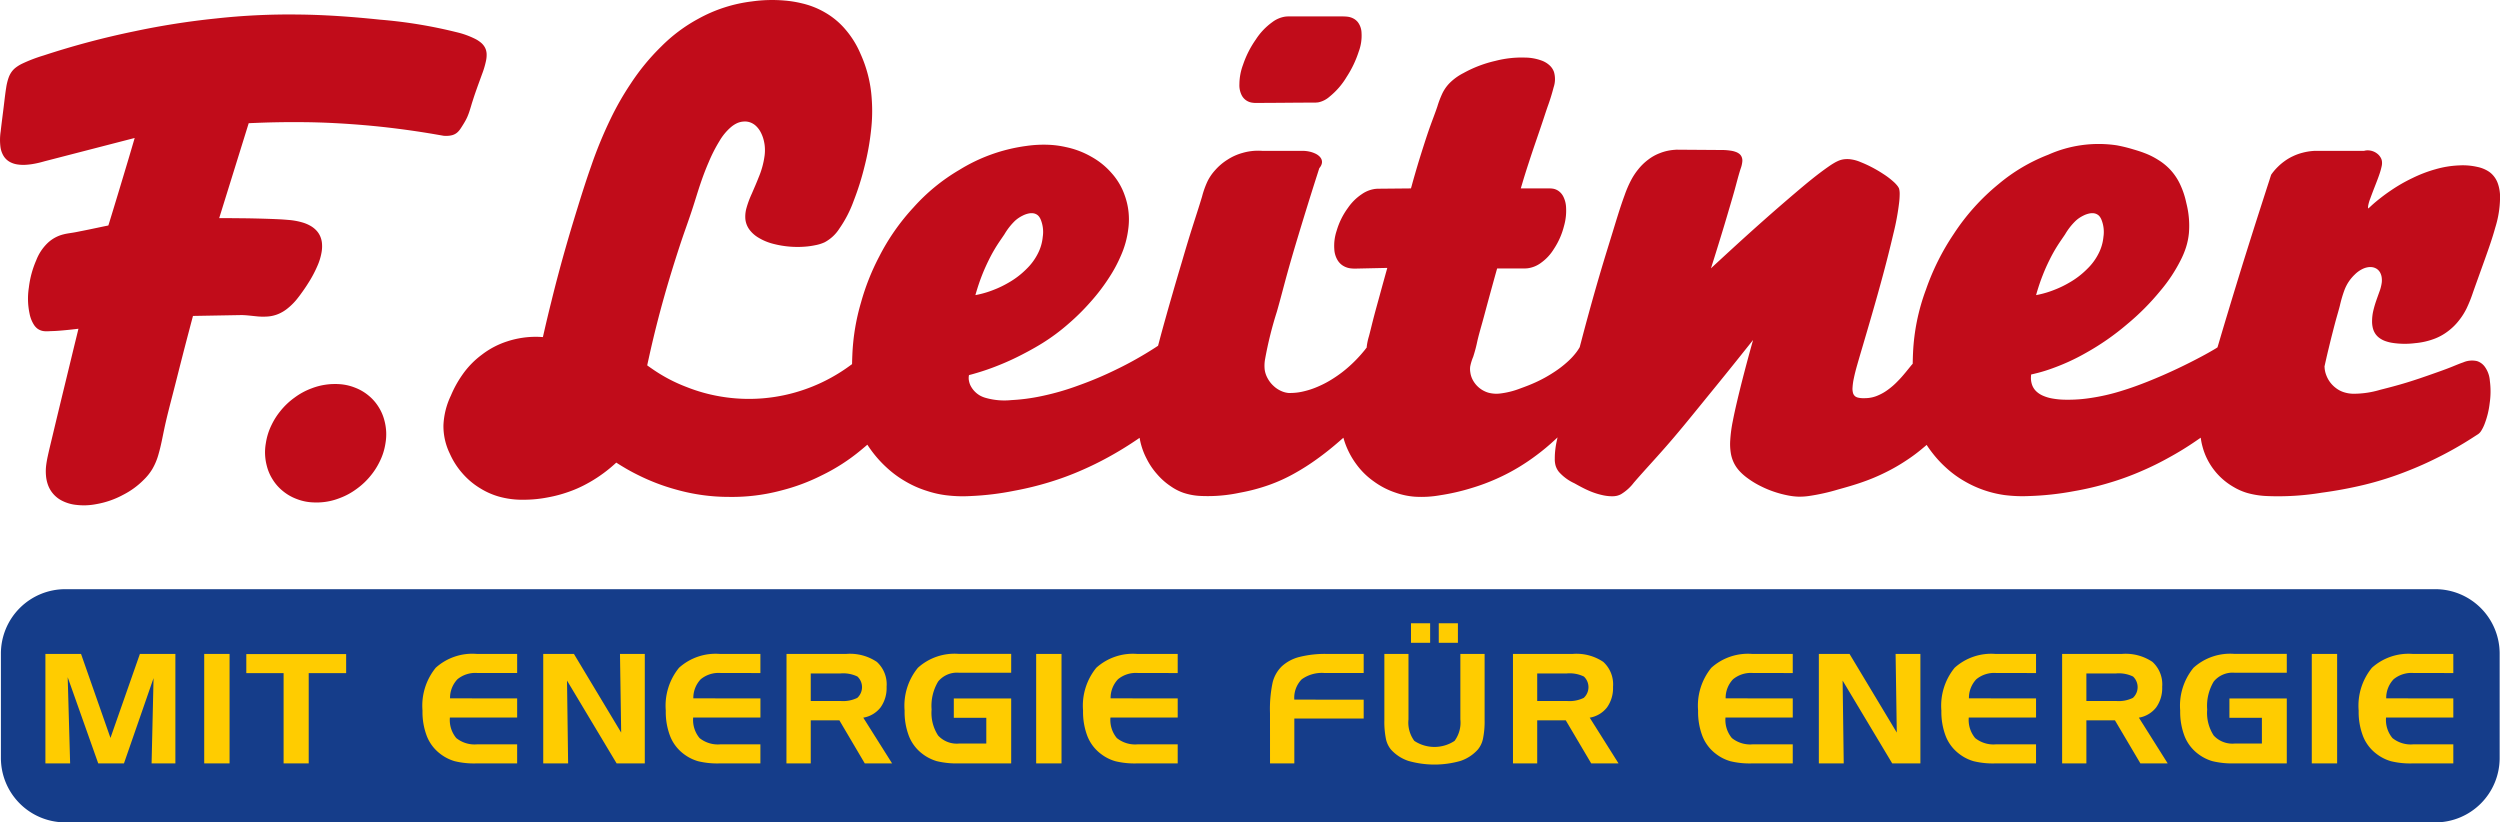
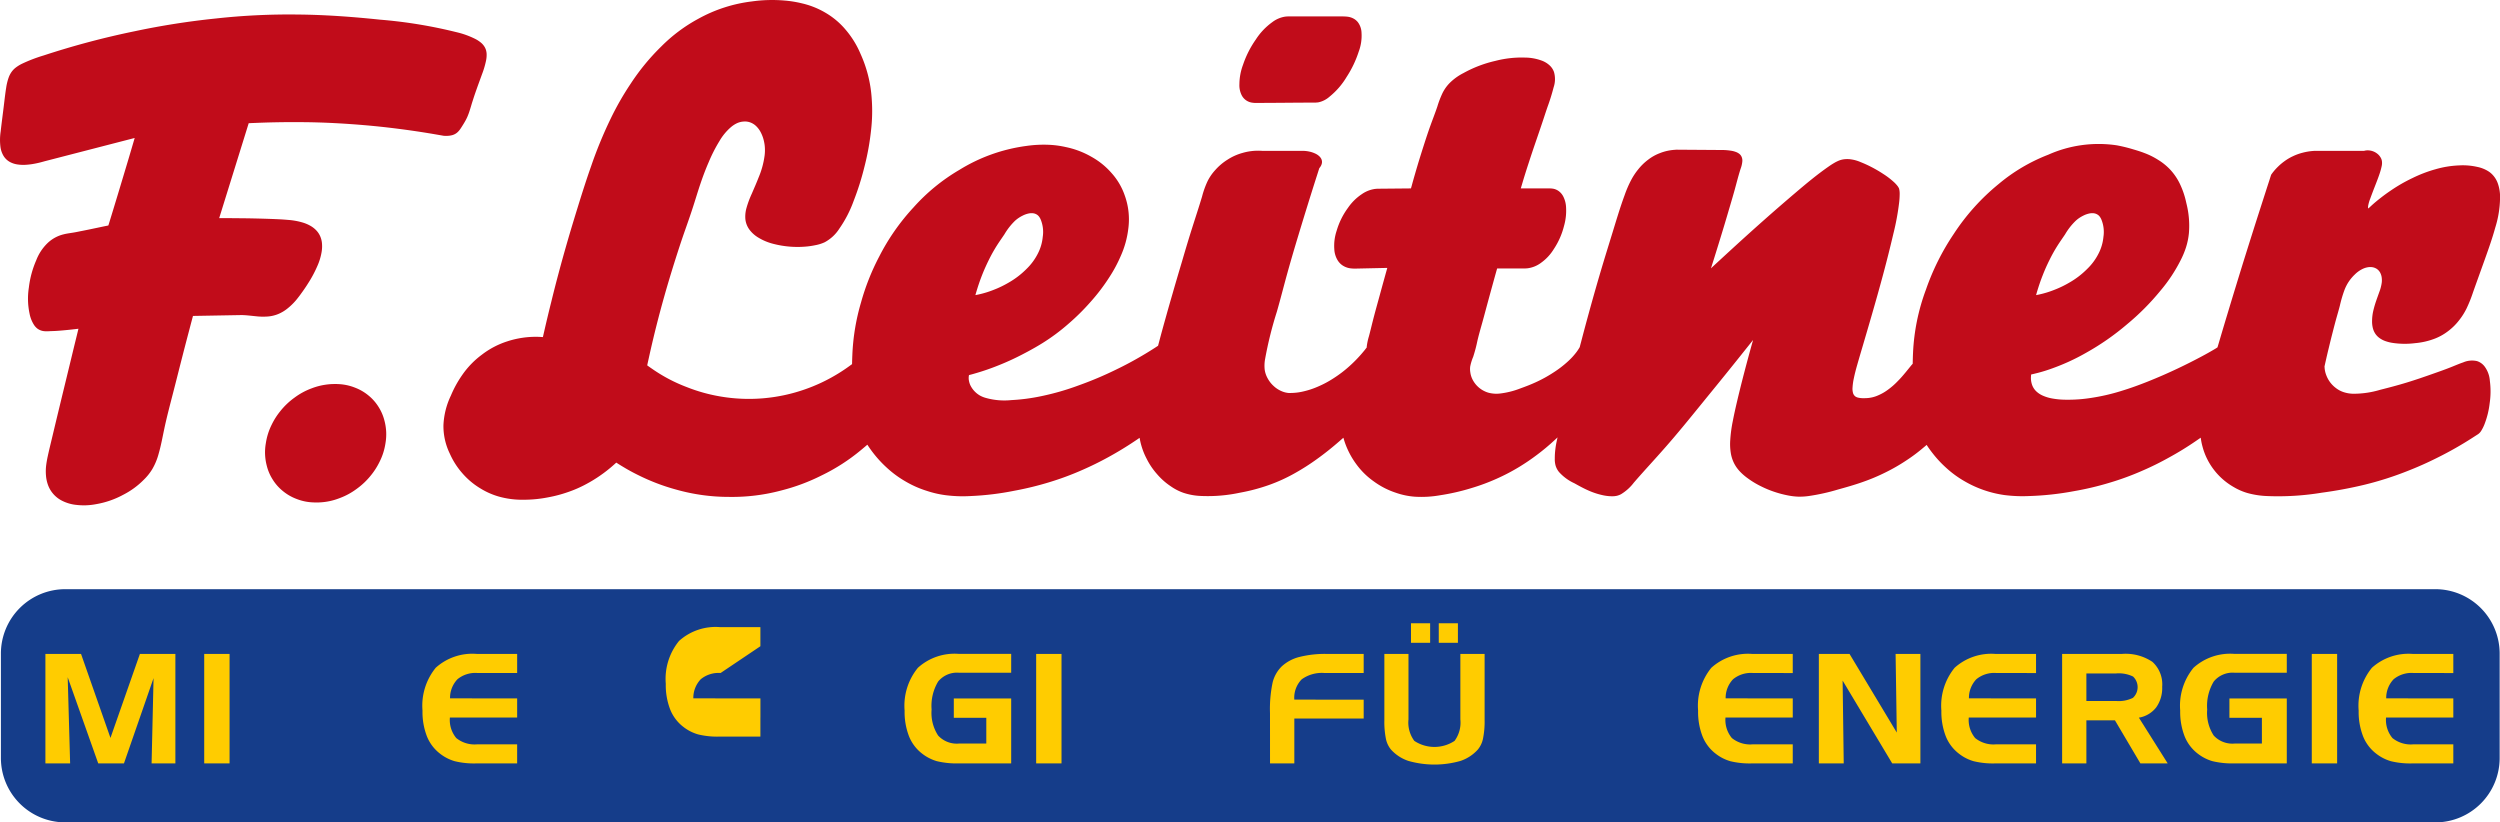
<svg xmlns="http://www.w3.org/2000/svg" width="288.007" height="94.74" viewBox="0 0 288.007 94.74">
  <defs>
    <style>.cls-1{fill:none;}.cls-2{clip-path:url(#clip-path);}.cls-3{fill:#c10c1a;}.cls-4{fill:#153d8a;}.cls-5{fill:#fc0;}</style>
    <clipPath id="clip-path" transform="translate(0 0.001)">
      <rect class="cls-1" width="288.007" height="94.739" />
    </clipPath>
  </defs>
  <g id="Ebene_2" data-name="Ebene 2">
    <g id="Ebene_1-2" data-name="Ebene 1">
      <g class="cls-2">
        <path class="cls-3" d="M36.455,57.887c.113,0,.227,0,.341-.008a7.2,7.2,0,0,0,2.316-.489A7.815,7.815,0,0,0,41.1,56.311a8.312,8.312,0,0,0,1.644-1.567,7.967,7.967,0,0,0,.975-1.528,7.049,7.049,0,0,0,.688-2.153A6.056,6.056,0,0,0,44.3,48.5a5.4,5.4,0,0,0-.7-1.638,5.31,5.31,0,0,0-1.162-1.312,5.51,5.51,0,0,0-1.547-.895,5.86,5.86,0,0,0-1.975-.41c-.111-.006-.224-.006-.338-.008l-.341.008c-.228.012-.456.033-.681.065a7.4,7.4,0,0,0-1.644.424,7.82,7.82,0,0,0-1.988,1.078,8.123,8.123,0,0,0-1.639,1.562,7.914,7.914,0,0,0-.975,1.529,7.177,7.177,0,0,0-.685,2.16,6.016,6.016,0,0,0,.1,2.555,5.321,5.321,0,0,0,.7,1.639,5.245,5.245,0,0,0,1.162,1.311,5.515,5.515,0,0,0,1.549.9,5.844,5.844,0,0,0,1.978.411c.114.005.225.005.339.008M5.157,18.572l10.361-2.678c-.032.1-.062.206-.092.307-.209.714-.417,1.425-.629,2.135q-.3,1-.6,2c-.2.665-.4,1.33-.6,1.992-.163.536-.325,1.073-.488,1.606-.176.579-.352,1.155-.53,1.732-.03.105-.063.206-.1.31l-.16.033-.32.064-.775.164c-.336.069-.669.142-1,.209s-.666.137-1,.2c-.268.056-.539.112-.813.155-.352.059-.709.1-1.056.188A4.049,4.049,0,0,0,5.484,28a5.488,5.488,0,0,0-1.316,2,11.074,11.074,0,0,0-.845,3.139A8.288,8.288,0,0,0,3.4,36.1a3.705,3.705,0,0,0,.5,1.3,1.767,1.767,0,0,0,.385.437,1.563,1.563,0,0,0,.834.317,3.42,3.42,0,0,0,.545,0c.235-.011.471-.016.707-.027.346-.019.691-.048,1.035-.08.3-.027.6-.057.9-.092.17-.018.339-.037.509-.058.071-.008.144-.016.217-.027h.005l-.008.035c-.021.091-.043.18-.065.271q-.2.828-.406,1.657Q8.115,41.67,7.67,43.5q-.511,2.1-1.018,4.2c-.236.975-.466,1.952-.7,2.926-.155.648-.314,1.294-.453,1.944-.011.054-.024.108-.035.161-.049.253-.095.5-.13.76A5.735,5.735,0,0,0,5.3,54.814a4.085,4.085,0,0,0,.186.928,3.292,3.292,0,0,0,1.655,1.939,4.663,4.663,0,0,0,1.628.481,7.388,7.388,0,0,0,2.284-.079A10.14,10.14,0,0,0,14.191,57a9.126,9.126,0,0,0,2.354-1.713,6.12,6.12,0,0,0,1-1.247,7.157,7.157,0,0,0,.735-1.78c.271-.934.438-1.882.639-2.826.292-1.387.658-2.756,1.01-4.129.352-1.356.688-2.71,1.035-4.064.274-1.072.555-2.146.837-3.215.092-.348.182-.7.274-1.042.049-.188.1-.374.149-.558,0-.011.005-.019.008-.031l5.615-.1c.071,0,.138.006.209.007.468.023.934.081,1.4.127a7.183,7.183,0,0,0,1.3.038,4,4,0,0,0,1.3-.292,4.363,4.363,0,0,0,1.076-.647,7.058,7.058,0,0,0,1.208-1.241c.076-.094.149-.194.222-.29l.325-.45c.2-.284.4-.574.582-.87a13.545,13.545,0,0,0,1.073-1.991,6.632,6.632,0,0,0,.5-1.608,3.854,3.854,0,0,0,.054-.989,2.555,2.555,0,0,0-.2-.85,2.3,2.3,0,0,0-.46-.7,2.851,2.851,0,0,0-.726-.553,4.182,4.182,0,0,0-.772-.33,7.857,7.857,0,0,0-1.766-.324c-.553-.054-1.1-.075-1.655-.1q-1.041-.039-2.086-.064c-.664-.016-1.325-.024-1.988-.029-.5-.006-1.011-.009-1.514-.011h-.678l3.4-10.936c.236-.011.474-.022.71-.03,1.606-.067,3.213-.1,4.821-.093q2.22,0,4.432.117t4.388.325c1.187.115,2.371.255,3.554.413q1.943.261,3.879.6l.7.121c.046,0,.09.005.136.005.081,0,.162,0,.244,0a2.38,2.38,0,0,0,.452-.051,1.524,1.524,0,0,0,.433-.15,1.424,1.424,0,0,0,.3-.209,2.07,2.07,0,0,0,.282-.317c.081-.11.157-.227.23-.344.106-.168.214-.339.315-.514a5.806,5.806,0,0,0,.3-.576q.108-.249.2-.507c.057-.171.114-.345.166-.517.043-.137.084-.276.124-.413s.087-.284.133-.426c.008-.027.016-.051.024-.075.046-.145.095-.293.141-.437.092-.274.187-.547.284-.821.206-.587.426-1.172.637-1.761a9.794,9.794,0,0,0,.444-1.486,3.106,3.106,0,0,0,.082-.756,1.837,1.837,0,0,0-.076-.528,1.641,1.641,0,0,0-.231-.469,1.925,1.925,0,0,0-.4-.421,3.46,3.46,0,0,0-.594-.383,9.744,9.744,0,0,0-2.153-.778A54.914,54.914,0,0,0,43.8,2.266c-3.163-.33-6.338-.568-9.518-.593a77.068,77.068,0,0,0-9.386.453A89.5,89.5,0,0,0,15.507,3.6,94.951,94.951,0,0,0,5.024,6.389a17.581,17.581,0,0,0-2.441.931,4.257,4.257,0,0,0-.8.49,2.334,2.334,0,0,0-.461.491A2.67,2.67,0,0,0,1,8.926a6.147,6.147,0,0,0-.293,1.209c-.095.579-.159,1.161-.23,1.74C.349,12.963.2,14.044.078,15.143a6.376,6.376,0,0,0-.017,1.845,2.673,2.673,0,0,0,.285.86,1.968,1.968,0,0,0,.91.869,2.633,2.633,0,0,0,.764.228,4.475,4.475,0,0,0,1.054.032,7.343,7.343,0,0,0,.834-.107c.328-.059.653-.132.975-.223.092-.024.184-.048.274-.075M234.561,34c.027-.1.057-.2.084-.3.2-.673.42-1.338.68-1.988q.35-.9.783-1.764a17.328,17.328,0,0,1,.932-1.667c.276-.434.577-.855.867-1.289a7.151,7.151,0,0,1,1.246-1.582,3.677,3.677,0,0,1,.815-.552,2.889,2.889,0,0,1,.683-.255,1.568,1.568,0,0,1,.447-.043,1.071,1.071,0,0,1,.346.065,1.011,1.011,0,0,1,.3.171.738.738,0,0,1,.13.132,1.5,1.5,0,0,1,.206.348,3.779,3.779,0,0,1,.241,2.016,5.233,5.233,0,0,1-.528,1.85,6.551,6.551,0,0,1-1.322,1.818,9.565,9.565,0,0,1-2.113,1.616,11.623,11.623,0,0,1-1.725.826,10.753,10.753,0,0,1-1.68.515c-.129.03-.26.054-.39.08M112.366,34c.03-.1.057-.2.087-.3.2-.673.42-1.338.677-1.988.233-.6.5-1.186.783-1.764a18,18,0,0,1,.932-1.667c.276-.434.577-.855.867-1.289a7.3,7.3,0,0,1,1.246-1.582,3.767,3.767,0,0,1,.818-.552,2.834,2.834,0,0,1,.682-.255,1.575,1.575,0,0,1,.448-.043,1.087,1.087,0,0,1,.346.065,1.011,1.011,0,0,1,.3.171.942.942,0,0,1,.128.132,1.466,1.466,0,0,1,.206.348,3.769,3.769,0,0,1,.241,2.016,5.235,5.235,0,0,1-.529,1.85,6.581,6.581,0,0,1-1.319,1.818,9.565,9.565,0,0,1-2.113,1.616,11.671,11.671,0,0,1-1.725.826,10.809,10.809,0,0,1-1.682.515c-.13.03-.26.054-.391.08M214.833,45.87c-.043,0-.087,0-.13,0a2.536,2.536,0,0,1-.634-.06.965.965,0,0,1-.279-.107.71.71,0,0,1-.2-.187.75.75,0,0,1-.127-.285,1.84,1.84,0,0,1-.044-.6,7.052,7.052,0,0,1,.149-1.055c.114-.547.258-1.09.412-1.626.033-.118.068-.234.1-.352.057-.188.111-.378.165-.569q.18-.606.358-1.213c.333-1.132.664-2.26.992-3.394.468-1.62.929-3.244,1.365-4.875q.614-2.287,1.156-4.6a28.623,28.623,0,0,0,.667-3.59,8.569,8.569,0,0,0,.065-.989,2.4,2.4,0,0,0-.03-.456c-.011-.069-.03-.136-.046-.206-.019-.035-.035-.073-.057-.107a1.533,1.533,0,0,0-.16-.231,3.759,3.759,0,0,0-.439-.453,8.782,8.782,0,0,0-1.148-.869,14.613,14.613,0,0,0-1.384-.809,13,13,0,0,0-1.235-.563,4.34,4.34,0,0,0-1.211-.33,3.1,3.1,0,0,0-.528-.011,2.4,2.4,0,0,0-.9.228,4.277,4.277,0,0,0-.444.233c-.236.137-.464.292-.686.448-1.284.9-2.486,1.9-3.676,2.912s-2.389,2.048-3.567,3.091q-1.65,1.46-3.278,2.946-.975.892-1.948,1.789c-.325.3-.652.6-.977.907a.1.1,0,0,1-.025.022c.038-.117.076-.237.111-.356.076-.236.149-.472.225-.708.179-.576.358-1.15.536-1.726.231-.748.461-1.5.686-2.247s.441-1.49.663-2.239c.179-.607.358-1.214.526-1.823.217-.788.412-1.579.666-2.367a3.182,3.182,0,0,0,.2-.863,1.083,1.083,0,0,0-.043-.4.9.9,0,0,0-.128-.268.858.858,0,0,0-.211-.214,1.434,1.434,0,0,0-.365-.193,2.713,2.713,0,0,0-.577-.146,6.71,6.71,0,0,0-1.049-.08h-.192l-5.03-.035c-.081.006-.165.011-.249.019a5.582,5.582,0,0,0-1.642.373,5.226,5.226,0,0,0-1.365.761,6.258,6.258,0,0,0-1.165,1.14,7.438,7.438,0,0,0-.777,1.174,12.639,12.639,0,0,0-.77,1.778c-.517,1.4-.94,2.831-1.379,4.257-.349,1.141-.706,2.281-1.051,3.424s-.674,2.273-1,3.412q-.394,1.389-.775,2.781-.418,1.527-.818,3.065c-.049.184-.1.369-.144.555-.041.069-.081.139-.124.206-.087.142-.185.281-.287.416a7.76,7.76,0,0,1-.946,1.024,11.929,11.929,0,0,1-1.677,1.286,15.183,15.183,0,0,1-2.026,1.116c-.577.267-1.17.495-1.771.71a9.455,9.455,0,0,1-2.284.584,3.544,3.544,0,0,1-1.455-.1,3,3,0,0,1-1.722-1.394,2.584,2.584,0,0,1-.317-.95,2.249,2.249,0,0,1-.011-.66,5.659,5.659,0,0,1,.341-1.11,16.775,16.775,0,0,0,.49-1.861c.168-.716.374-1.422.572-2.129.206-.739.4-1.48.6-2.216q.261-.961.526-1.924c.165-.6.331-1.2.5-1.8.025-.083.049-.169.074-.252h3.177c.125-.007.249-.011.371-.028a3.271,3.271,0,0,0,1.487-.611,5.421,5.421,0,0,0,1.495-1.6,8.538,8.538,0,0,0,1.173-2.657,6.372,6.372,0,0,0,.239-2.105,3.025,3.025,0,0,0-.312-1.268,1.739,1.739,0,0,0-.617-.7,1.545,1.545,0,0,0-.645-.233c-.111-.016-.222-.019-.333-.024H175.2c.038-.125.073-.25.111-.373.249-.852.515-1.7.791-2.542q.378-1.166.775-2.324c.26-.759.522-1.515.777-2.279.206-.608.4-1.22.607-1.82a24.02,24.02,0,0,0,.723-2.314,2.94,2.94,0,0,0,.038-1.759,1.88,1.88,0,0,0-.547-.8,2.7,2.7,0,0,0-.913-.528,5.667,5.667,0,0,0-1.877-.332,12.067,12.067,0,0,0-3.422.383,13.956,13.956,0,0,0-3.665,1.4A6.246,6.246,0,0,0,166.968,9.6a4.5,4.5,0,0,0-.786,1.121,11.07,11.07,0,0,0-.6,1.565c-.247.73-.528,1.445-.788,2.166s-.491,1.421-.721,2.137-.46,1.443-.68,2.167c-.133.445-.265.89-.393,1.335-.121.42-.241.842-.354,1.262-.033.119-.066.234-.1.352l-3.733.035c-.127,0-.251.007-.374.021a3.466,3.466,0,0,0-1.538.595,5.892,5.892,0,0,0-1.609,1.585,8.439,8.439,0,0,0-1.309,2.651,5.447,5.447,0,0,0-.268,2.105,2.713,2.713,0,0,0,.377,1.273,1.915,1.915,0,0,0,.566.6,2.146,2.146,0,0,0,.973.348c.135.016.27.021.406.027l3.784-.083-.006.021c-.113.4-.224.8-.335,1.2-.212.759-.417,1.518-.626,2.276-.238.866-.48,1.732-.7,2.6-.152.6-.293,1.2-.455,1.8a6.8,6.8,0,0,0-.247,1.175c0,.029,0,.061,0,.093-.079.1-.155.2-.233.3-.157.194-.317.384-.482.569a15.552,15.552,0,0,1-1.273,1.282,13.741,13.741,0,0,1-1.81,1.382,11.842,11.842,0,0,1-1.858.993,9.39,9.39,0,0,1-1.642.539,6.443,6.443,0,0,1-1.3.176c-.084,0-.165.006-.249.006-.046,0-.09,0-.136,0-.092-.01-.184-.02-.276-.039a2.619,2.619,0,0,1-.6-.193,3.115,3.115,0,0,1-.87-.578,3.3,3.3,0,0,1-.683-.872,2.886,2.886,0,0,1-.341-.986,4.2,4.2,0,0,1,.049-1.274A43.386,43.386,0,0,1,147.1,35.9c.411-1.431.777-2.882,1.175-4.323s.813-2.851,1.241-4.269q.523-1.734,1.056-3.458.589-1.9,1.195-3.788c.073-.229.146-.459.219-.687.027-.032.054-.067.079-.1a1.244,1.244,0,0,0,.125-.2,1.011,1.011,0,0,0,.083-.223.74.74,0,0,0,.017-.3.791.791,0,0,0-.089-.276,1.065,1.065,0,0,0-.234-.293,1.723,1.723,0,0,0-.484-.31,3.029,3.029,0,0,0-.637-.21,3.682,3.682,0,0,0-.783-.085H145.43c-.1-.006-.2-.011-.3-.014a6.389,6.389,0,0,0-2.013.26,6.13,6.13,0,0,0-1.7.767A6.4,6.4,0,0,0,140,19.59a5.59,5.59,0,0,0-.859,1.229,10.053,10.053,0,0,0-.658,1.815c-.382,1.279-.8,2.531-1.2,3.8-.382,1.209-.745,2.427-1.1,3.644-.371,1.245-.742,2.493-1.1,3.745-.276.952-.55,1.906-.815,2.861q-.382,1.354-.742,2.716c-.038.145-.076.287-.114.43-.19.125-.379.25-.572.371-.387.247-.78.489-1.178.722q-1.515.9-3.107,1.664a40.847,40.847,0,0,1-4.318,1.82A29.575,29.575,0,0,1,120,45.629a22.106,22.106,0,0,1-3.492.463,7.873,7.873,0,0,1-2.958-.257,2.984,2.984,0,0,1-.661-.271,2.758,2.758,0,0,1-1.013-1.018,2.042,2.042,0,0,1-.244-.651,1.623,1.623,0,0,1-.019-.585c0-.035.014-.07.019-.1.089-.025.181-.046.271-.07.179-.048.357-.1.536-.153.444-.129.883-.268,1.319-.421.577-.2,1.149-.422,1.715-.658s1.122-.487,1.669-.758c.441-.216.874-.442,1.308-.675.545-.295,1.084-.6,1.606-.925a22.96,22.96,0,0,0,3.048-2.263,25.509,25.509,0,0,0,2.506-2.48,22.308,22.308,0,0,0,2.177-2.853,15.959,15.959,0,0,0,1.317-2.445,10.73,10.73,0,0,0,.875-3.126,8.117,8.117,0,0,0-.409-3.879,7.515,7.515,0,0,0-1.5-2.552,8.578,8.578,0,0,0-2.33-1.888,9.94,9.94,0,0,0-2.952-1.121,10.9,10.9,0,0,0-1.832-.257,13.973,13.973,0,0,0-2.717.126,19.57,19.57,0,0,0-7.714,2.756,21.925,21.925,0,0,0-5.274,4.314,25.079,25.079,0,0,0-3.974,5.694,26.715,26.715,0,0,0-2.083,5.262,24.9,24.9,0,0,0-1,6.02c-.016.361-.027.723-.035,1.089-.211.153-.42.307-.637.458-.422.294-.858.574-1.308.836a19.44,19.44,0,0,1-3.446,1.6,19.49,19.49,0,0,1-9.8.829A19.109,19.109,0,0,1,79.1,44.586a18.293,18.293,0,0,1-3.887-2.037c-.219-.15-.436-.3-.653-.459.041-.194.082-.383.125-.576.084-.382.168-.761.254-1.142.212-.925.431-1.851.664-2.774q.451-1.793.956-3.572c.333-1.178.686-2.349,1.049-3.519.3-.948.6-1.894.915-2.833.412-1.217.856-2.421,1.252-3.643.3-.907.566-1.821.869-2.724s.626-1.767,1-2.628a17.314,17.314,0,0,1,1.235-2.423,6.274,6.274,0,0,1,1.316-1.6,3.149,3.149,0,0,1,.642-.431A2.137,2.137,0,0,1,85.7,14a1.766,1.766,0,0,1,.794.126,1.919,1.919,0,0,1,.639.424,2.725,2.725,0,0,1,.531.74,4.03,4.03,0,0,1,.355,1.021,4.324,4.324,0,0,1,.1.767,4.937,4.937,0,0,1-.035.85,9.733,9.733,0,0,1-.694,2.526c-.241.624-.512,1.233-.777,1.85A11.021,11.021,0,0,0,86,23.95a3.67,3.67,0,0,0-.143,1.056,2.423,2.423,0,0,0,.108.711,2.481,2.481,0,0,0,.431.812,3.54,3.54,0,0,0,1,.861,6.207,6.207,0,0,0,1.722.708,11.091,11.091,0,0,0,3.939.287c.3-.032.591-.081.883-.142A4.479,4.479,0,0,0,95,27.91a4.548,4.548,0,0,0,1.7-1.581,13.65,13.65,0,0,0,1.639-3.172,31.422,31.422,0,0,0,1.257-3.987,28.979,28.979,0,0,0,.745-4.1,19.432,19.432,0,0,0,.076-3.8A14.728,14.728,0,0,0,99.134,6.2a10.658,10.658,0,0,0-1.788-2.863A8.817,8.817,0,0,0,95.152,1.5,9.569,9.569,0,0,0,92.381.384,12.834,12.834,0,0,0,90.349.059a16.64,16.64,0,0,0-3.73.105,16.926,16.926,0,0,0-6.173,2,18.267,18.267,0,0,0-4.269,3.193A25.557,25.557,0,0,0,72.66,9.636a33.155,33.155,0,0,0-2.3,4.016,48.943,48.943,0,0,0-2.27,5.521c-.558,1.576-1.062,3.171-1.555,4.769-.395,1.279-.785,2.558-1.156,3.842s-.726,2.553-1.065,3.834c-.279,1.042-.544,2.086-.8,3.132q-.431,1.719-.826,3.452c-.049.207-.094.419-.143.628-.182-.011-.366-.021-.547-.027a10.59,10.59,0,0,0-3.573.526,9.6,9.6,0,0,0-2.9,1.523,9.924,9.924,0,0,0-2.278,2.35,12.611,12.611,0,0,0-1.3,2.362,8.745,8.745,0,0,0-.861,3.418,7.239,7.239,0,0,0,.742,3.294,8.768,8.768,0,0,0,1.482,2.294,8.579,8.579,0,0,0,2.1,1.735,8.393,8.393,0,0,0,2.031.892,9.825,9.825,0,0,0,2.842.373,14.5,14.5,0,0,0,2.882-.281,15.145,15.145,0,0,0,2.243-.593,13.716,13.716,0,0,0,2.11-.919,15.783,15.783,0,0,0,1.593-.971,16.045,16.045,0,0,0,1.609-1.265c.092-.081.184-.164.276-.248.276.175.55.35.832.515.55.333,1.119.642,1.7.926a23.759,23.759,0,0,0,4.4,1.676,22.291,22.291,0,0,0,6.065.833,21.953,21.953,0,0,0,6.03-.745,22.635,22.635,0,0,0,4.619-1.725,22.076,22.076,0,0,0,4.531-2.913q.378-.311.748-.631c.081.121.16.242.244.362.162.236.333.466.512.693a13.124,13.124,0,0,0,1.43,1.543,11.985,11.985,0,0,0,2.194,1.625,11.81,11.81,0,0,0,2.482,1.1,11.544,11.544,0,0,0,2.153.494,15.587,15.587,0,0,0,2.858.1,32.347,32.347,0,0,0,5.087-.617,35.993,35.993,0,0,0,3.985-.973,33.1,33.1,0,0,0,3.814-1.414q1.515-.661,2.963-1.456,1.593-.87,3.1-1.881c.182-.119.363-.243.542-.367.019.105.038.207.059.311.044.208.095.414.155.618a7.943,7.943,0,0,0,.6,1.485,8.177,8.177,0,0,0,1.2,1.772,7.66,7.66,0,0,0,1.582,1.4,5.984,5.984,0,0,0,1.471.754,7.222,7.222,0,0,0,2.01.357,17.646,17.646,0,0,0,4.48-.375,21.442,21.442,0,0,0,3.316-.877,18.836,18.836,0,0,0,3.1-1.422,25.264,25.264,0,0,0,2.422-1.551c.907-.646,1.774-1.342,2.611-2.071.157-.136.314-.275.471-.412.043.141.084.286.13.429a9.4,9.4,0,0,0,1.4,2.675,8.617,8.617,0,0,0,2,1.946,9.056,9.056,0,0,0,2.476,1.275,8.56,8.56,0,0,0,2.219.468,12.25,12.25,0,0,0,2.928-.168,24.881,24.881,0,0,0,3.667-.846,23.112,23.112,0,0,0,2.82-1.05,22.775,22.775,0,0,0,2.641-1.383,24.128,24.128,0,0,0,2-1.36,24.633,24.633,0,0,0,2.04-1.7c.117-.106.236-.216.352-.326l0,.007-.017.065c-.03.131-.06.261-.086.392-.063.294-.114.592-.149.89a8.281,8.281,0,0,0-.066,1.069,2.773,2.773,0,0,0,.09.819,2.13,2.13,0,0,0,.4.752,5.391,5.391,0,0,0,1.764,1.291c.541.3,1.064.591,1.619.833a8.373,8.373,0,0,0,1.58.526,5.044,5.044,0,0,0,1.116.139,2.474,2.474,0,0,0,.588-.056,2.015,2.015,0,0,0,.479-.185,5.3,5.3,0,0,0,1.476-1.335c1.187-1.374,2.387-2.652,3.551-3.982,1.444-1.635,2.831-3.349,4.218-5.053,1.249-1.538,2.5-3.062,3.73-4.6q.768-.956,1.525-1.907c.225-.281.447-.56.669-.841l.036-.043-.006.015c-.011.041-.021.081-.032.119-.071.252-.141.506-.212.759q-.247.9-.487,1.793-.309,1.166-.607,2.335c-.165.664-.33,1.329-.487,2-.182.775-.358,1.553-.507,2.336a15.805,15.805,0,0,0-.29,2.166,6.4,6.4,0,0,0,.054,1.437,4.034,4.034,0,0,0,.263.966,3.772,3.772,0,0,0,.48.847,4.452,4.452,0,0,0,.419.482,6.2,6.2,0,0,0,.756.644,9.9,9.9,0,0,0,1.549.943,11.433,11.433,0,0,0,1.515.635,11.9,11.9,0,0,0,1.508.408,7.614,7.614,0,0,0,1.265.161,7.411,7.411,0,0,0,1.209-.068,23.34,23.34,0,0,0,3.41-.758c.959-.265,1.915-.536,2.85-.868a22.431,22.431,0,0,0,2.66-1.125,20.97,20.97,0,0,0,2.264-1.3,19.388,19.388,0,0,0,2.062-1.536c.122-.1.241-.2.36-.306.079.12.16.242.241.359.165.233.336.463.515.686a12.616,12.616,0,0,0,1.422,1.528,11.856,11.856,0,0,0,2.186,1.611,12.625,12.625,0,0,0,4.6,1.594,16.4,16.4,0,0,0,2.839.114,33.32,33.32,0,0,0,5.168-.563,34.128,34.128,0,0,0,4.053-.957,31.68,31.68,0,0,0,3.871-1.42c1.026-.443,2.029-.942,3-1.484a35.756,35.756,0,0,0,3.131-1.922c.185-.126.366-.252.55-.377.016.115.033.228.052.342.038.226.089.449.149.669a7.393,7.393,0,0,0,.6,1.558,7.65,7.65,0,0,0,2.969,3.1,6.883,6.883,0,0,0,1.612.706,9.8,9.8,0,0,0,2.251.348,30.766,30.766,0,0,0,6.306-.385,48.45,48.45,0,0,0,4.976-.93,37.455,37.455,0,0,0,4.781-1.52,40.62,40.62,0,0,0,3.716-1.658,41.16,41.16,0,0,0,3.877-2.209c.227-.145.452-.292.68-.438a1.458,1.458,0,0,0,.13-.11,1.352,1.352,0,0,0,.254-.335,4.423,4.423,0,0,0,.361-.75,9.684,9.684,0,0,0,.574-2.365,9.293,9.293,0,0,0,.019-2.581,3.123,3.123,0,0,0-.582-1.615,1.779,1.779,0,0,0-.881-.646,2.562,2.562,0,0,0-1.609.145c-.412.138-.788.3-1.176.457-.761.311-1.552.589-2.34.866-.986.348-1.969.689-2.963.991-1.019.313-2.051.584-3.094.847a10.65,10.65,0,0,1-2.972.45,3.7,3.7,0,0,1-1.251-.193,2.965,2.965,0,0,1-.894-.485A3.264,3.264,0,0,1,268,43.24a2.932,2.932,0,0,1-.2-.872c0-.053-.008-.106-.011-.16.022-.093.044-.186.063-.279.04-.185.084-.367.124-.549.1-.449.206-.894.315-1.338q.207-.865.428-1.727c.146-.572.292-1.139.452-1.708.13-.461.266-.919.384-1.38a14.48,14.48,0,0,1,.524-1.791,4.8,4.8,0,0,1,1.194-1.807,3.281,3.281,0,0,1,.81-.6,2.27,2.27,0,0,1,.661-.235,1.647,1.647,0,0,1,.49-.021,1.285,1.285,0,0,1,.431.122,1.114,1.114,0,0,1,.352.257,1.222,1.222,0,0,1,.246.389,1.641,1.641,0,0,1,.125.514,2.209,2.209,0,0,1,0,.467,4.723,4.723,0,0,1-.289,1.126c-.228.651-.477,1.287-.64,1.954a5.415,5.415,0,0,0-.189,1.38,3.114,3.114,0,0,0,.086.8,2.081,2.081,0,0,0,.282.655,1.909,1.909,0,0,0,.482.5,2.637,2.637,0,0,0,.694.362,4.522,4.522,0,0,0,.907.216,9.495,9.495,0,0,0,2.5.017,8.32,8.32,0,0,0,2.156-.477,6.135,6.135,0,0,0,1.6-.869,6.653,6.653,0,0,0,1.281-1.244,7.556,7.556,0,0,0,.9-1.414,15.554,15.554,0,0,0,.742-1.857c.458-1.292.924-2.576,1.384-3.863.426-1.191.845-2.384,1.184-3.611a11.889,11.889,0,0,0,.544-3.36,4.658,4.658,0,0,0-.241-1.662,2.824,2.824,0,0,0-.65-1.073,2.467,2.467,0,0,0-.393-.329,3.793,3.793,0,0,0-1.357-.55,7.491,7.491,0,0,0-2.072-.169,11.3,11.3,0,0,0-2.693.435,15.316,15.316,0,0,0-2.668,1.016,18.364,18.364,0,0,0-2.506,1.439c-.392.263-.774.542-1.145.831-.4.309-.786.63-1.154.971-.1.089-.195.182-.29.271a.236.236,0,0,1-.022-.038.243.243,0,0,1-.016-.118,1.223,1.223,0,0,1,.011-.139,4.337,4.337,0,0,1,.244-.847c.14-.387.284-.767.43-1.146.157-.4.315-.8.466-1.211.082-.22.16-.44.23-.662s.123-.416.171-.633a1.708,1.708,0,0,0,.044-.681,1.174,1.174,0,0,0-.193-.469,1.5,1.5,0,0,0-.349-.376,1.764,1.764,0,0,0-.973-.372,1.433,1.433,0,0,0-.433.027l-.1.024h-5.634c-.062,0-.125.008-.19.01a6.742,6.742,0,0,0-1.262.207,5.954,5.954,0,0,0-1.108.4,5.72,5.72,0,0,0-1,.593,6.115,6.115,0,0,0-.723.611,6.257,6.257,0,0,0-.68.775c-.038.05-.073.1-.111.153-.068.206-.135.415-.2.624-.133.411-.268.821-.4,1.234q-.484,1.5-.967,3.005-.623,1.951-1.235,3.9t-1.2,3.876q-.483,1.572-.959,3.153-.524,1.73-1.035,3.468l-.187.629-.1.068c-.1.067-.206.127-.311.189-.445.264-.894.513-1.349.757q-1.379.739-2.79,1.408-1.728.82-3.5,1.528c-.986.393-1.985.756-3,1.064a23.2,23.2,0,0,1-3.622.828,16.822,16.822,0,0,1-2.763.191,9.048,9.048,0,0,1-1.693-.158,4.632,4.632,0,0,1-1.04-.331,2.587,2.587,0,0,1-.672-.441,1.913,1.913,0,0,1-.574-.96,2.338,2.338,0,0,1-.073-.775c0-.08.011-.161.019-.239.268-.064.539-.126.8-.195.542-.14,1.076-.309,1.6-.5a24.32,24.32,0,0,0,3.906-1.793,29.2,29.2,0,0,0,4.744-3.3,28.055,28.055,0,0,0,3.835-3.855,17.89,17.89,0,0,0,2.33-3.509,9.746,9.746,0,0,0,.615-1.467,7.882,7.882,0,0,0,.346-1.681,10.461,10.461,0,0,0-.3-3.453,9.638,9.638,0,0,0-.756-2.239,6.59,6.59,0,0,0-1.119-1.63A6.74,6.74,0,0,0,248.6,18.4a8.408,8.408,0,0,0-1.547-.767c-.45-.176-.913-.316-1.379-.452a17.511,17.511,0,0,0-1.812-.44,14.227,14.227,0,0,0-7.9,1.083,20.208,20.208,0,0,0-5.732,3.391,25.147,25.147,0,0,0-5.157,5.743,27.706,27.706,0,0,0-3.189,6.379,23.912,23.912,0,0,0-1.5,7.383c-.019.4-.027.791-.035,1.188-.027.03-.052.058-.079.085-.059.068-.116.137-.173.207-.179.217-.355.439-.534.657-.3.362-.6.716-.934,1.047a8.127,8.127,0,0,1-1.168,1.018,5.419,5.419,0,0,1-1.089.621,3.656,3.656,0,0,1-1.3.318c-.082.007-.163.007-.244.009M151.6,11.813c.095-.005.187-.01.279-.024a2.8,2.8,0,0,0,1.292-.657,8.529,8.529,0,0,0,1.956-2.257,12.209,12.209,0,0,0,1.4-2.924,5.241,5.241,0,0,0,.325-2.173,2.141,2.141,0,0,0-.417-1.215,1.6,1.6,0,0,0-.463-.4,1.941,1.941,0,0,0-.788-.246c-.141-.017-.282-.02-.426-.025h-6.374c-.114,0-.227.011-.341.025a3.274,3.274,0,0,0-1.49.648,7.371,7.371,0,0,0-1.88,1.987A11.371,11.371,0,0,0,143.2,7.464a6.486,6.486,0,0,0-.417,2.242,2.527,2.527,0,0,0,.282,1.3,1.578,1.578,0,0,0,.531.576,1.629,1.629,0,0,0,.712.252,2.85,2.85,0,0,0,.382.027h.176l.861-.008q.915,0,1.834-.013c.672,0,1.344-.009,2.018-.014.436,0,.873-.005,1.311-.01.231,0,.461,0,.691,0a.036.036,0,0,0,.019,0" transform="translate(0 0.001)" />
        <path class="cls-4" d="M280.567,94.739H7.505a7.418,7.418,0,0,1-7.4-7.4V75.274a7.418,7.418,0,0,1,7.4-7.4H280.567a7.419,7.419,0,0,1,7.4,7.4V87.342a7.419,7.419,0,0,1-7.4,7.4" transform="translate(0 0.001)" />
      </g>
      <polygon class="cls-5" points="5.231 75.334 9.336 75.334 12.726 85.011 16.117 75.334 20.204 75.334 20.204 87.945 17.464 87.945 17.69 78.122 14.281 87.945 11.316 87.945 7.799 78.019 8.079 87.945 5.231 87.945 5.231 75.334" />
      <rect class="cls-5" x="23.526" y="75.334" width="2.92" height="12.611" />
-       <polygon class="cls-5" points="32.671 77.547 28.376 77.547 28.376 75.351 39.877 75.351 39.877 77.547 35.564 77.547 35.564 87.945 32.671 87.945 32.671 77.547" />
      <g class="cls-2">
        <path class="cls-5" d="M54.989,77.529a3.246,3.246,0,0,0-2.289.721,3.123,3.123,0,0,0-.854,2.2l7.731.008v2.2H51.828a3.269,3.269,0,0,0,.736,2.368,3.368,3.368,0,0,0,2.425.721h4.588v2.2H54.854a9.411,9.411,0,0,1-2.459-.253,4.988,4.988,0,0,1-1.68-.854,4.728,4.728,0,0,1-1.532-2.011,7.781,7.781,0,0,1-.51-2.965A6.915,6.915,0,0,1,50.2,76.924a6.3,6.3,0,0,1,4.736-1.591h4.642v2.2Z" transform="translate(0 0.001)" />
      </g>
-       <polygon class="cls-5" points="62.582 75.334 66.118 75.334 71.561 84.394 71.424 75.334 74.282 75.334 74.282 87.945 71.036 87.945 65.322 78.405 65.449 87.945 62.582 87.945 62.582 75.334" />
      <g class="cls-2">
-         <path class="cls-5" d="M83.017,77.529a3.243,3.243,0,0,0-2.289.721,3.123,3.123,0,0,0-.854,2.2l7.73.008v2.2H79.856a3.269,3.269,0,0,0,.735,2.368,3.371,3.371,0,0,0,2.426.721H87.6v2.2H82.881a9.4,9.4,0,0,1-2.458-.253,4.993,4.993,0,0,1-1.681-.854,4.725,4.725,0,0,1-1.531-2.011,7.761,7.761,0,0,1-.511-2.965,6.915,6.915,0,0,1,1.527-4.937,6.3,6.3,0,0,1,4.736-1.591H87.6v2.2Z" transform="translate(0 0.001)" />
-         <path class="cls-5" d="M96.83,77.581H93.4v3.174H96.83a3.72,3.72,0,0,0,1.934-.36,1.677,1.677,0,0,0,.014-2.458,3.753,3.753,0,0,0-1.948-.356m-6.221-2.248H97.49a5.527,5.527,0,0,1,3.526.918,3.5,3.5,0,0,1,1.122,2.874,3.83,3.83,0,0,1-.693,2.368,3.187,3.187,0,0,1-1.993,1.184l3.319,5.267H99.624L96.7,82.986H93.4v4.958h-2.8Z" transform="translate(0 0.001)" />
+         <path class="cls-5" d="M83.017,77.529a3.243,3.243,0,0,0-2.289.721,3.123,3.123,0,0,0-.854,2.2l7.73.008v2.2H79.856H87.6v2.2H82.881a9.4,9.4,0,0,1-2.458-.253,4.993,4.993,0,0,1-1.681-.854,4.725,4.725,0,0,1-1.531-2.011,7.761,7.761,0,0,1-.511-2.965,6.915,6.915,0,0,1,1.527-4.937,6.3,6.3,0,0,1,4.736-1.591H87.6v2.2Z" transform="translate(0 0.001)" />
        <path class="cls-5" d="M109.881,82.694v-2.23h6.61v7.48h-6.013a9.756,9.756,0,0,1-2.555-.257,5.084,5.084,0,0,1-1.667-.849,4.733,4.733,0,0,1-1.533-2.012,7.775,7.775,0,0,1-.51-2.964,6.9,6.9,0,0,1,1.532-4.933,6.289,6.289,0,0,1,4.733-1.6h6.013V77.5h-6.013a2.8,2.8,0,0,0-2.4,1.012,5.443,5.443,0,0,0-.755,3.226,4.76,4.76,0,0,0,.75,2.994,2.917,2.917,0,0,0,2.405.926h3.146V82.694Z" transform="translate(0 0.001)" />
      </g>
      <rect class="cls-5" x="119.369" y="75.334" width="2.92" height="12.611" />
      <g class="cls-2">
-         <path class="cls-5" d="M131.087,77.529a3.245,3.245,0,0,0-2.289.721,3.123,3.123,0,0,0-.854,2.2l7.731.008v2.2h-7.749a3.264,3.264,0,0,0,.737,2.368,3.364,3.364,0,0,0,2.424.721h4.588v2.2h-4.723a9.4,9.4,0,0,1-2.458-.253,4.979,4.979,0,0,1-1.68-.854,4.722,4.722,0,0,1-1.533-2.011,7.781,7.781,0,0,1-.51-2.965,6.915,6.915,0,0,1,1.527-4.937,6.3,6.3,0,0,1,4.735-1.591h4.642v2.2Z" transform="translate(0 0.001)" />
        <path class="cls-5" d="M146.307,82.145a14.716,14.716,0,0,1,.307-3.539,3.92,3.92,0,0,1,1.049-1.84,4.672,4.672,0,0,1,2.025-1.081,12.012,12.012,0,0,1,3.155-.352H157.1v2.2h-4.494a3.961,3.961,0,0,0-2.645.726,3.03,3.03,0,0,0-.853,2.337l7.992.009V82.78H149.11v5.164h-2.8Z" transform="translate(0 0.001)" />
        <path class="cls-5" d="M165.75,71.8h2.206v2.248H165.75Zm-3.2,0h2.206v2.248h-2.206Zm-.289,3.535v7.55a3.529,3.529,0,0,0,.674,2.466,4.2,4.2,0,0,0,4.634,0,3.548,3.548,0,0,0,.669-2.47v-7.55h2.793v7.618a9.86,9.86,0,0,1-.184,2.136,2.871,2.871,0,0,1-.593,1.262,4.7,4.7,0,0,1-2,1.312,10.935,10.935,0,0,1-6,0,4.694,4.694,0,0,1-2.012-1.312,2.813,2.813,0,0,1-.579-1.227,10.087,10.087,0,0,1-.181-2.171V75.333Z" transform="translate(0 0.001)" />
-         <path class="cls-5" d="M180.518,77.581h-3.427v3.174h3.427a3.722,3.722,0,0,0,1.935-.36,1.677,1.677,0,0,0,.014-2.458,3.755,3.755,0,0,0-1.949-.356m-6.22-2.248h6.88a5.529,5.529,0,0,1,3.526.918,3.5,3.5,0,0,1,1.121,2.874,3.829,3.829,0,0,1-.691,2.368,3.187,3.187,0,0,1-1.994,1.184l3.318,5.267h-3.146l-2.93-4.958h-3.291v4.958H174.3Z" transform="translate(0 0.001)" />
        <path class="cls-5" d="M201.942,77.529a3.245,3.245,0,0,0-2.289.721,3.123,3.123,0,0,0-.854,2.2l7.731.008v2.2h-7.749a3.26,3.26,0,0,0,.737,2.368,3.362,3.362,0,0,0,2.424.721h4.588v2.2h-4.723a9.392,9.392,0,0,1-2.458-.253,4.983,4.983,0,0,1-1.681-.854,4.728,4.728,0,0,1-1.532-2.011,7.781,7.781,0,0,1-.51-2.965,6.92,6.92,0,0,1,1.526-4.937,6.3,6.3,0,0,1,4.736-1.591h4.642v2.2Z" transform="translate(0 0.001)" />
      </g>
      <polygon class="cls-5" points="209.536 75.334 213.071 75.334 218.515 84.394 218.378 75.334 221.235 75.334 221.235 87.945 217.989 87.945 212.275 78.405 212.403 87.945 209.536 87.945 209.536 75.334" />
      <g class="cls-2">
        <path class="cls-5" d="M229.969,77.529a3.246,3.246,0,0,0-2.289.721,3.123,3.123,0,0,0-.854,2.2l7.731.008v2.2h-7.749a3.26,3.26,0,0,0,.737,2.368,3.362,3.362,0,0,0,2.424.721h4.588v2.2h-4.723a9.4,9.4,0,0,1-2.458-.253,4.97,4.97,0,0,1-1.68-.854,4.714,4.714,0,0,1-1.533-2.011,7.78,7.78,0,0,1-.511-2.965,6.915,6.915,0,0,1,1.528-4.937,6.3,6.3,0,0,1,4.735-1.591h4.642v2.2Z" transform="translate(0 0.001)" />
        <path class="cls-5" d="M243.783,77.581h-3.426v3.174h3.426a3.722,3.722,0,0,0,1.935-.36,1.677,1.677,0,0,0,.014-2.458,3.757,3.757,0,0,0-1.949-.356m-6.22-2.248h6.881a5.528,5.528,0,0,1,3.525.918,3.5,3.5,0,0,1,1.121,2.874,3.835,3.835,0,0,1-.69,2.368,3.2,3.2,0,0,1-1.994,1.184l3.318,5.267h-3.146l-2.93-4.958h-3.291v4.958h-2.794Z" transform="translate(0 0.001)" />
        <path class="cls-5" d="M256.835,82.694v-2.23h6.609v7.48h-6.013a9.751,9.751,0,0,1-2.555-.257,5.06,5.06,0,0,1-1.666-.849,4.729,4.729,0,0,1-1.535-2.012,7.774,7.774,0,0,1-.511-2.964,6.889,6.889,0,0,1,1.535-4.933,6.286,6.286,0,0,1,4.732-1.6h6.013V77.5h-6.013a2.8,2.8,0,0,0-2.4,1.012,5.443,5.443,0,0,0-.756,3.226,4.767,4.767,0,0,0,.75,2.994,2.921,2.921,0,0,0,2.406.926h3.146V82.694Z" transform="translate(0 0.001)" />
      </g>
      <rect class="cls-5" x="266.323" y="75.334" width="2.921" height="12.611" />
      <g class="cls-2">
        <path class="cls-5" d="M278.041,77.529a3.246,3.246,0,0,0-2.289.721,3.123,3.123,0,0,0-.854,2.2l7.731.008v2.2H274.88a3.26,3.26,0,0,0,.737,2.368,3.362,3.362,0,0,0,2.424.721h4.588v2.2h-4.723a9.392,9.392,0,0,1-2.458-.253,4.97,4.97,0,0,1-1.68-.854,4.714,4.714,0,0,1-1.533-2.011,7.78,7.78,0,0,1-.511-2.965,6.915,6.915,0,0,1,1.528-4.937,6.3,6.3,0,0,1,4.735-1.591h4.642v2.2Z" transform="translate(0 0.001)" />
      </g>
    </g>
  </g>
</svg>